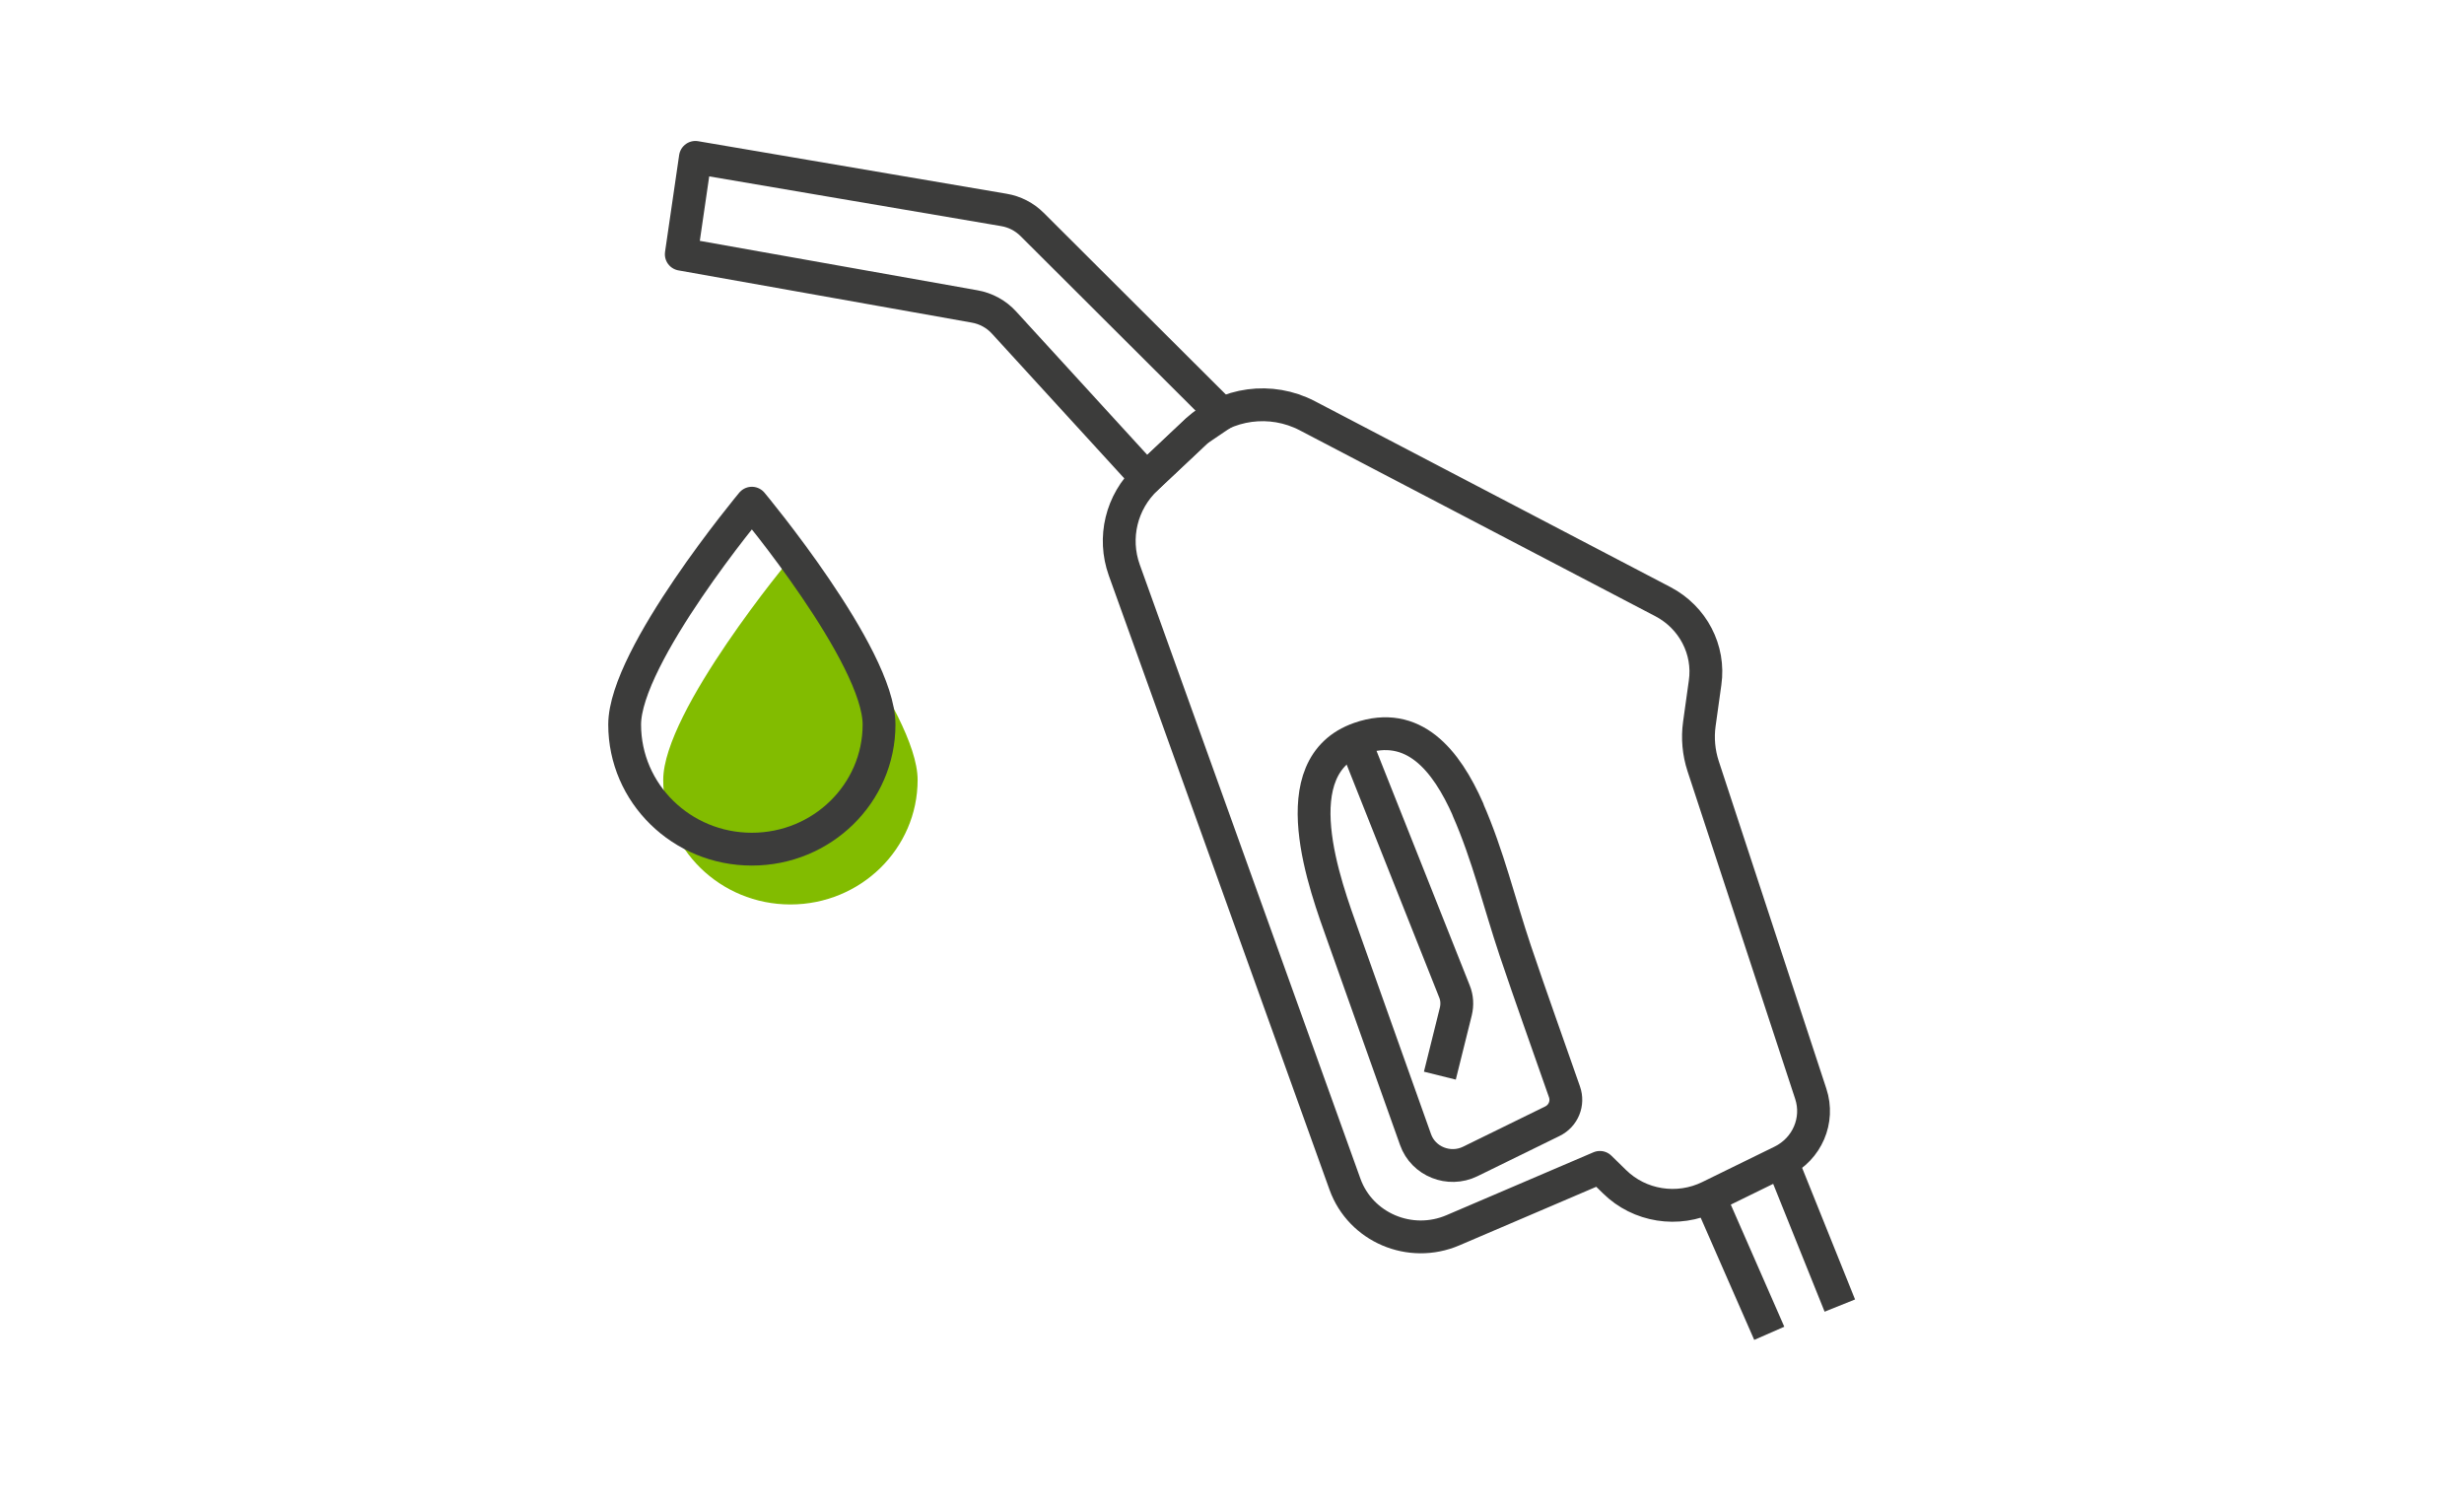
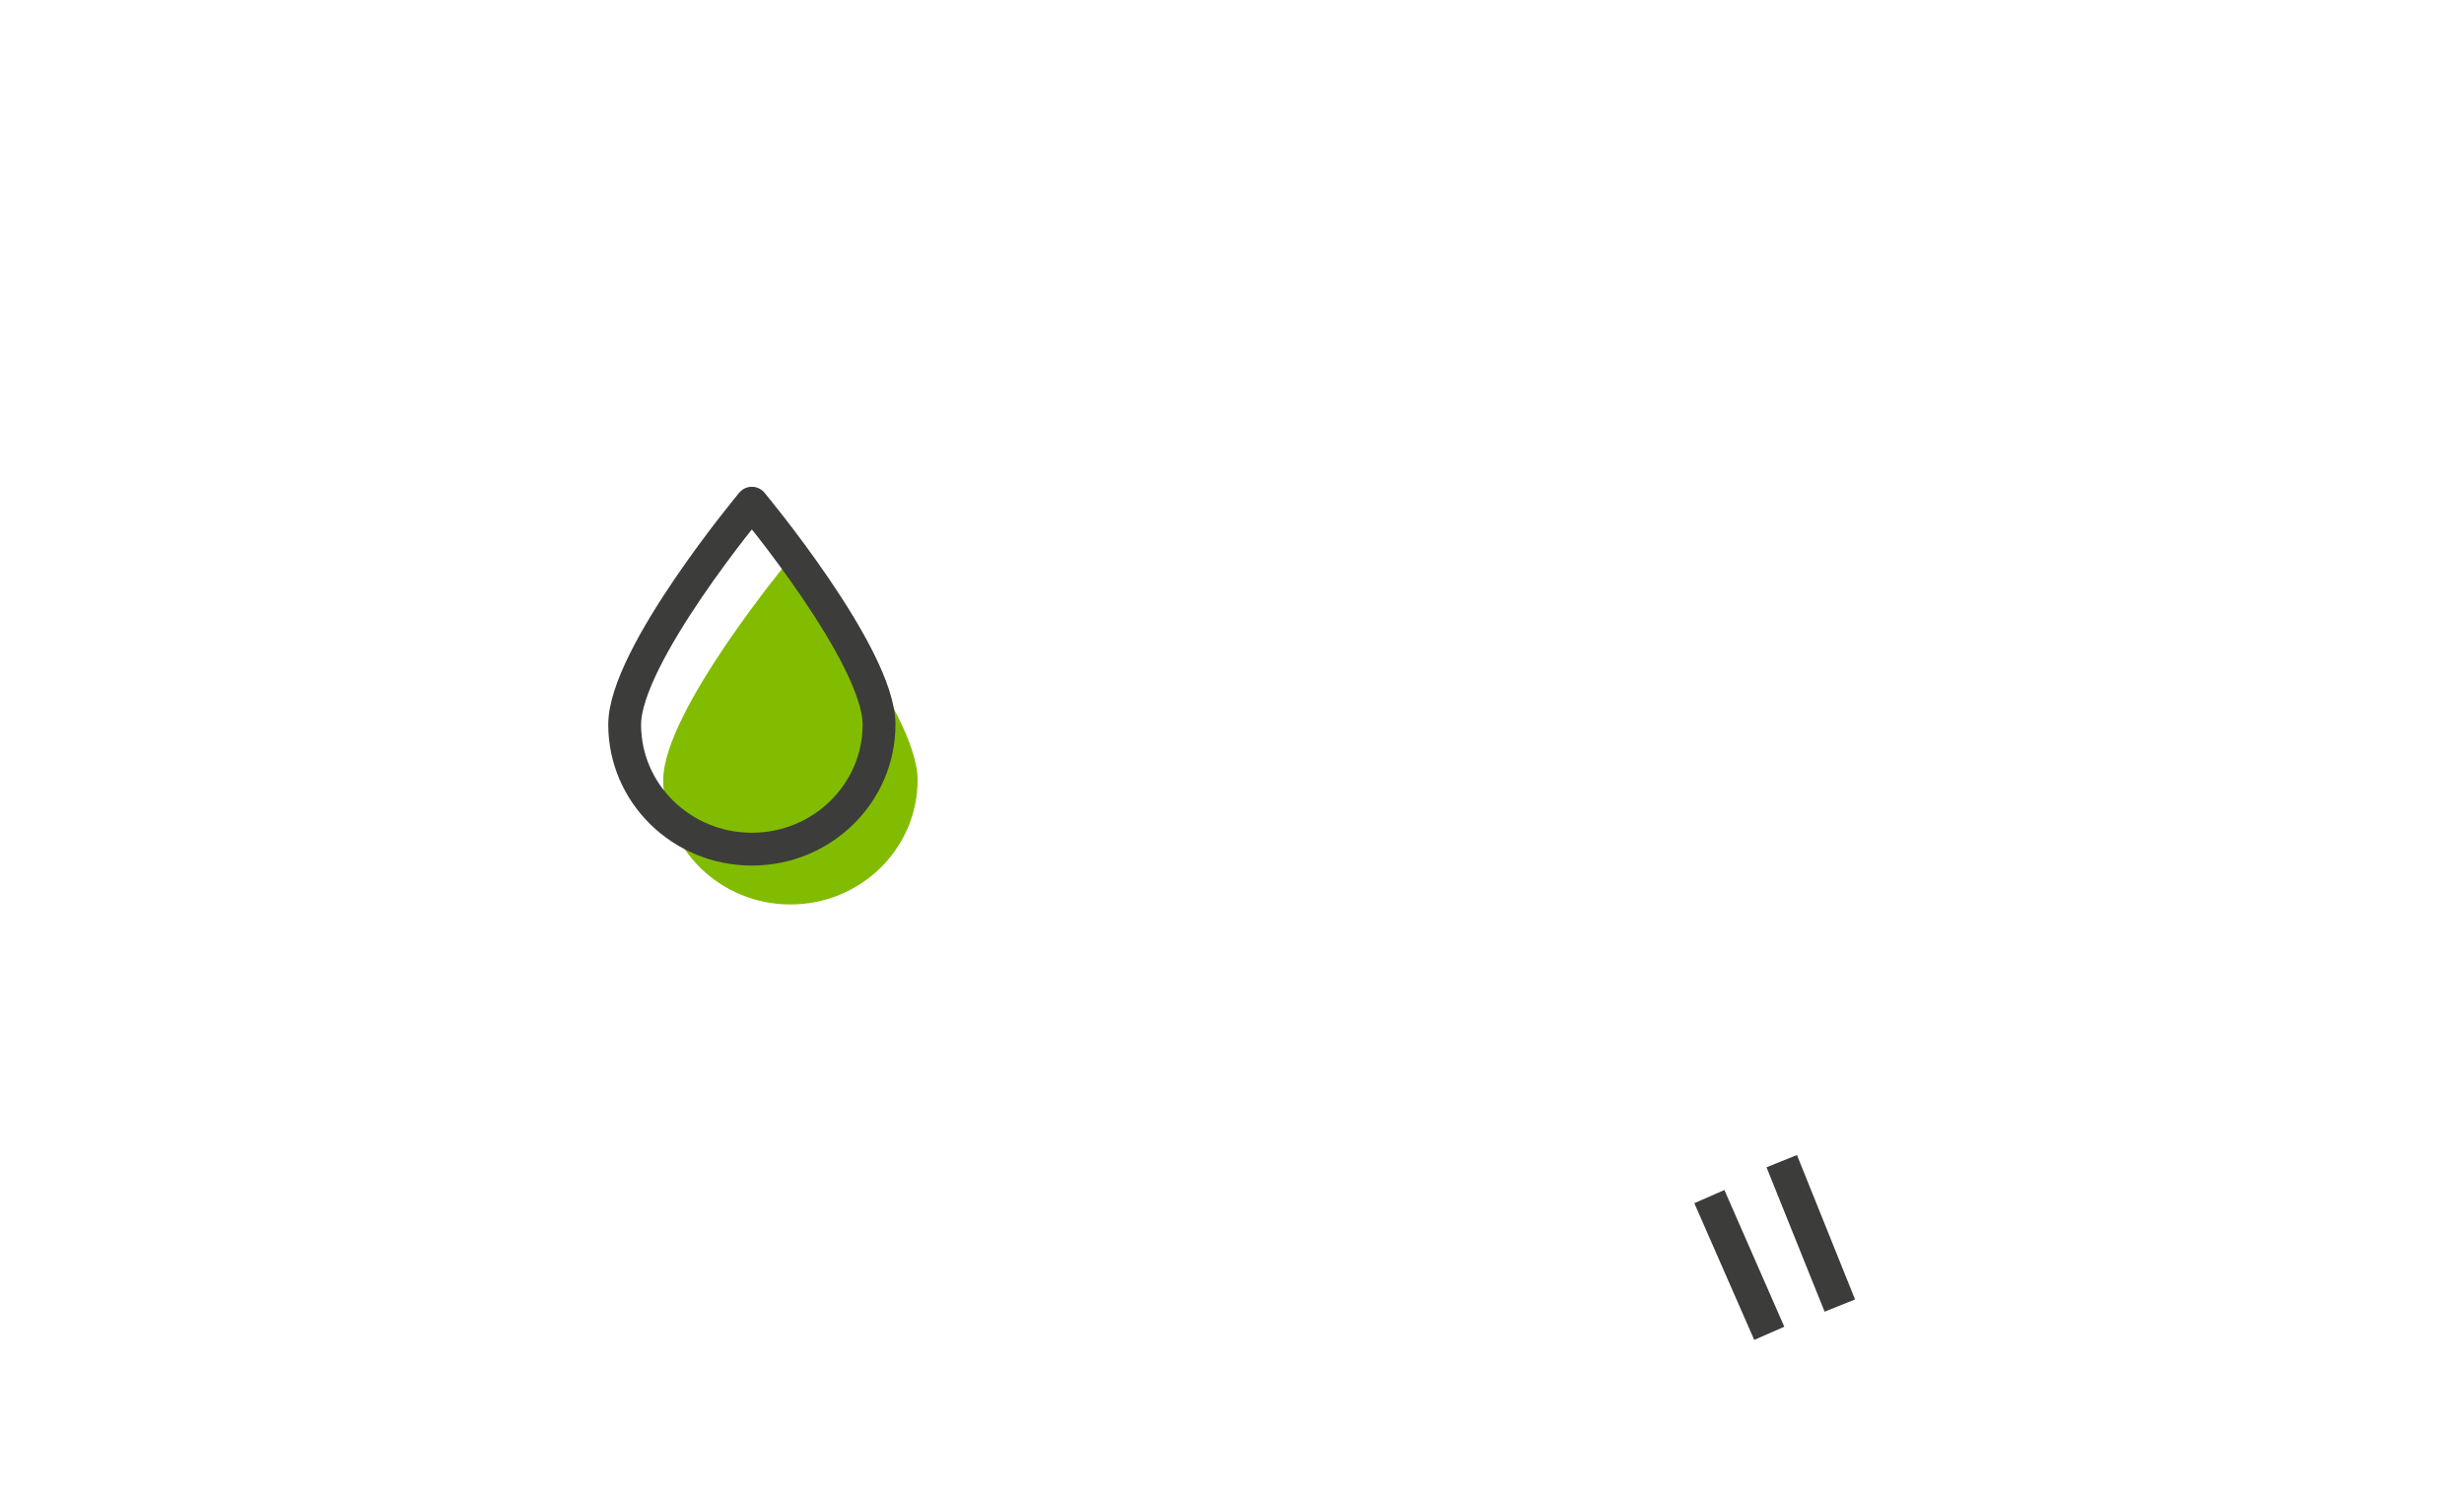
<svg xmlns="http://www.w3.org/2000/svg" id="Capa_6" data-name="Capa 6" viewBox="0 0 150.13 91.59">
  <defs>
    <style>
      .cls-1 {
        fill: #82bc00;
      }

      .cls-2 {
        fill: none;
        stroke: #3c3c3b;
        stroke-linejoin: round;
        stroke-width: 2px;
      }
    </style>
  </defs>
  <path class="cls-1" d="M55.91,47.52c0,4.19-3.47,7.59-7.75,7.59s-7.75-3.4-7.75-7.59,7.75-13.49,7.75-13.49c0,0,7.75,9.3,7.75,13.49Z" />
-   <path class="cls-2" d="M69.85,29.14l3.08-2.9c1.8-1.7,4.51-2.06,6.72-.91l21.67,11.33c1.83,.96,2.86,2.93,2.57,4.94l-.35,2.51c-.12,.86-.04,1.74,.23,2.57l6.56,19.97c.53,1.61-.22,3.35-1.76,4.11l-4.41,2.16c-1.93,.95-4.27,.58-5.79-.92l-.89-.87-8.95,3.83c-2.61,1.12-5.63-.17-6.58-2.8l-13.45-37.43c-.7-1.96-.18-4.15,1.36-5.59h0Z" />
-   <path class="cls-2" d="M69.85,29.14l-8.67-9.48c-.47-.52-1.11-.87-1.81-.99l-17.86-3.18,.86-5.9,18.79,3.2c.66,.11,1.26,.42,1.73,.89l11.56,11.53-1.52,1.03-3.08,2.9Z" />
-   <path class="cls-2" d="M89.44,49.33c1.22,2.77,1.92,5.72,2.88,8.58,.97,2.88,2,5.74,3,8.61h0c.25,.7-.06,1.47-.74,1.8l-5,2.45c-1.29,.63-2.86,0-3.33-1.33l-2.14-6.01c-.75-2.12-1.51-4.24-2.26-6.36-1.09-3.07-3.87-10.39,.99-12.08,3.28-1.14,5.27,1.31,6.61,4.34h0Z" />
  <path class="cls-2" d="M104.15,72.91l3.65,8.33" />
  <path class="cls-2" d="M108.56,70.75l3.54,8.8" />
-   <path class="cls-2" d="M82.83,45.84l5.79,14.57c.16,.39,.18,.82,.08,1.23l-.97,3.9" />
  <path class="cls-2" d="M53.56,44.15c0,4.19-3.47,7.59-7.75,7.59s-7.75-3.4-7.75-7.59,7.75-13.49,7.75-13.49c0,0,7.75,9.29,7.75,13.49Z" />
</svg>